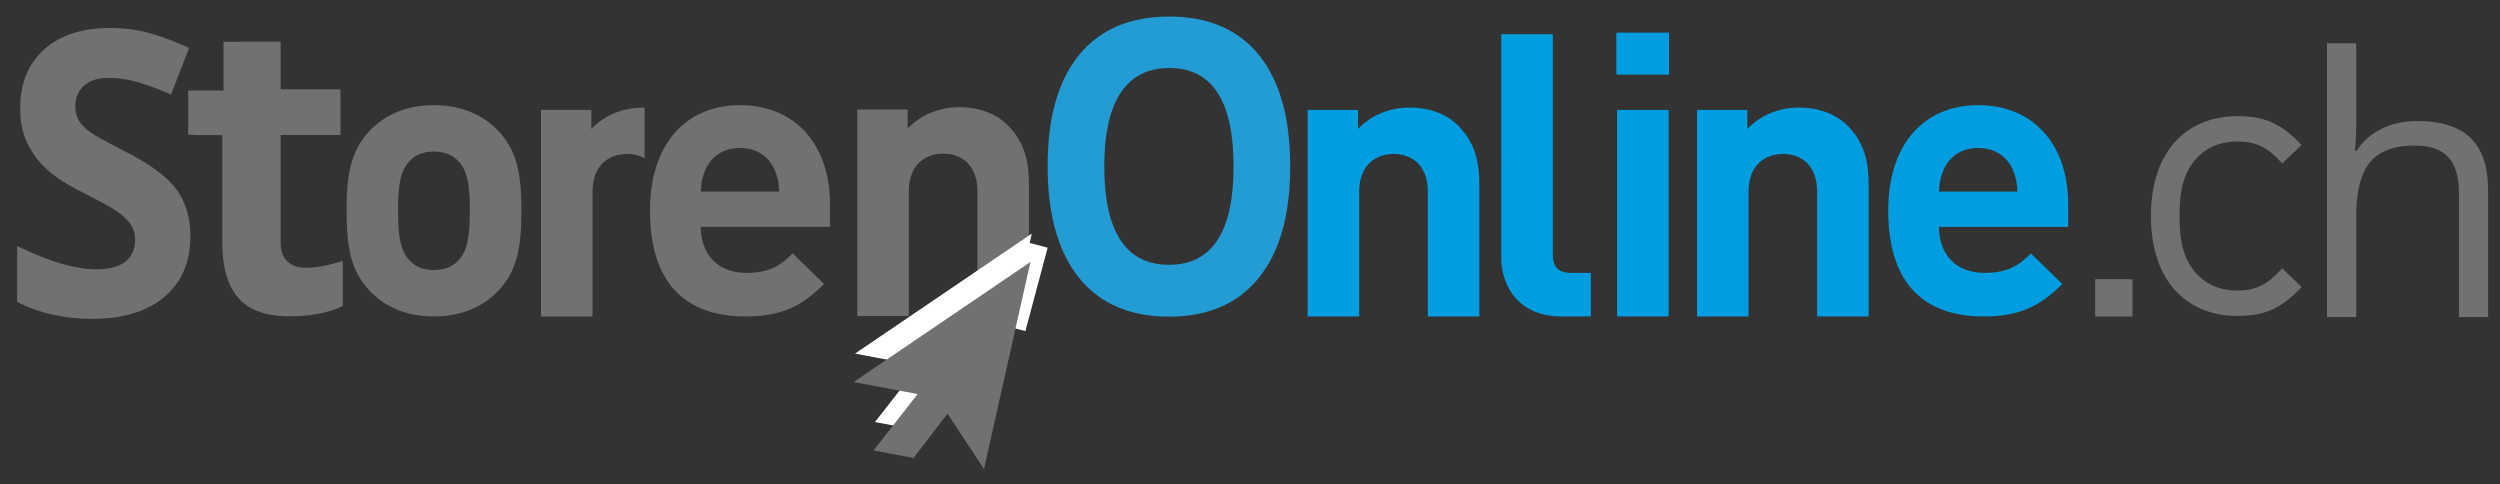
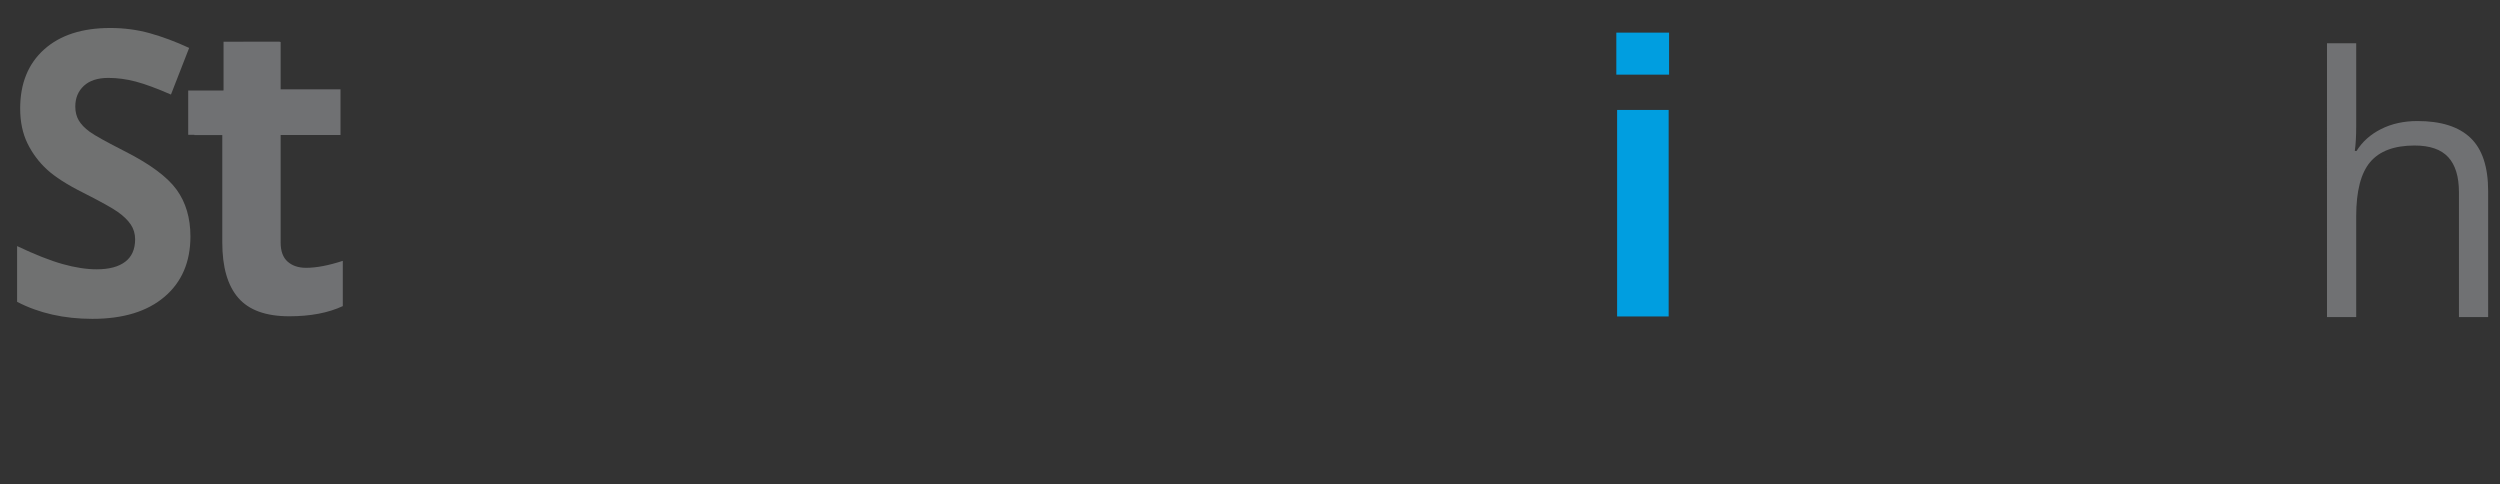
<svg xmlns="http://www.w3.org/2000/svg" xmlns:xlink="http://www.w3.org/1999/xlink" version="1.1" id="Ebene_1" x="0px" y="0px" width="208.153px" height="40.333px" viewBox="0 0 208.153 40.333" enable-background="new 0 0 208.153 40.333" xml:space="preserve">
  <rect x="0" y="0" width="208.153" height="40.333" fill="#333333" stroke="none" />
  <path fill="#009EE0" d="M134.577,2.717h4.392v3.498h-4.392V2.717z M134.643,9.154h4.291v17.195h-4.291V9.154z" />
  <g>
    <defs>
-       <rect id="SVGID_1_" x="-25.847" y="-20.667" width="262" height="70" />
-     </defs>
+       </defs>
    <clipPath id="SVGID_2_">
      <use xlink:href="#SVGID_1_" overflow="visible" />
    </clipPath>
    <path clip-path="url(#SVGID_2_)" fill="#707173" d="M58.345,18.888c0,2.213,1.354,3.83,3.762,3.83c1.883,0,2.807-0.529,3.895-1.617   l2.607,2.541c-1.748,1.748-3.432,2.707-6.535,2.707c-4.059,0-7.953-1.85-7.953-8.813c0-5.611,3.037-8.779,7.492-8.779   c4.785,0,7.492,3.498,7.492,8.217v1.914H58.345z M64.484,14.103c-0.461-1.023-1.42-1.781-2.871-1.781   c-1.453,0-2.41,0.758-2.871,1.781c-0.264,0.627-0.363,1.089-0.397,1.849h6.535C64.847,15.192,64.749,14.73,64.484,14.103" />
    <path clip-path="url(#SVGID_2_)" fill="#009EE0" d="M161.44,18.89c0,2.213,1.354,3.83,3.762,3.83c1.883,0,2.807-0.529,3.895-1.617   l2.607,2.541c-1.748,1.748-3.432,2.707-6.535,2.707c-4.059,0-7.953-1.85-7.953-8.813c0-5.612,3.037-8.78,7.492-8.78   c4.785,0,7.492,3.498,7.492,8.218v1.914H161.44z M167.579,14.104c-0.461-1.023-1.42-1.781-2.871-1.781   c-1.453,0-2.41,0.758-2.871,1.781c-0.264,0.627-0.363,1.09-0.396,1.85h6.535C167.942,15.194,167.842,14.731,167.579,14.104" />
    <path clip-path="url(#SVGID_2_)" fill="#707173" d="M53.527,8.957c-1.584,0-3.168,0.594-4.291,1.781V9.153h-4.19v17.195h4.291   V15.954c0-2.346,1.517-3.137,2.871-3.137c0.496,0,1.009,0.11,1.462,0.36V8.969C53.62,8.967,53.577,8.957,53.527,8.957" />
    <path clip-path="url(#SVGID_2_)" fill="#707173" d="M81.381,26.317V15.922c0-2.346-1.486-3.136-2.84-3.136   c-1.353,0-2.871,0.791-2.871,3.136v10.396h-4.291V9.122h4.19v1.584c1.124-1.187,2.708-1.781,4.291-1.781   c1.718,0,3.105,0.56,4.062,1.518c1.385,1.386,1.748,3.003,1.748,4.885v10.99H81.381z" />
    <path clip-path="url(#SVGID_2_)" fill="#009EE0" d="M118.881,26.349V15.953c0-2.345-1.486-3.136-2.84-3.136   s-2.871,0.791-2.871,3.136v10.396h-4.291V9.154h4.188v1.584c1.124-1.187,2.708-1.781,4.292-1.781c1.719,0,3.105,0.56,4.063,1.517   c1.385,1.387,1.748,3.004,1.748,4.885v10.99H118.881z" />
-     <path clip-path="url(#SVGID_2_)" fill="#009EE0" d="M151.297,26.349V15.953c0-2.345-1.486-3.136-2.84-3.136   s-2.871,0.791-2.871,3.136v10.396h-4.291V9.154h4.191v1.584c1.122-1.187,2.706-1.781,4.29-1.781c1.718,0,3.104,0.56,4.062,1.517   c1.385,1.387,1.748,3.004,1.748,4.885v10.99H151.297z" />
    <path clip-path="url(#SVGID_2_)" fill="#707173" d="M41.463,24.235c-1.057,1.123-2.809,2.113-5.35,2.113   c-2.54,0-4.257-0.99-5.312-2.113c-1.553-1.617-1.947-3.564-1.947-6.699c0-3.102,0.394-5.052,1.947-6.667   c1.055-1.121,2.772-2.111,5.312-2.111c2.541,0,4.293,0.99,5.35,2.111c1.555,1.616,1.951,3.566,1.951,6.667   C43.415,20.671,43.019,22.618,41.463,24.235 M38.127,13.376c-0.494-0.494-1.154-0.758-2.014-0.758   c-0.858,0-1.485,0.264-1.979,0.758c-0.891,0.894-0.991,2.376-0.991,4.16c0,1.781,0.1,3.299,0.991,4.191   c0.494,0.494,1.121,0.758,1.979,0.758c0.86,0,1.52-0.264,2.014-0.758c0.891-0.893,0.99-2.41,0.99-4.191   C39.118,15.753,39.019,14.271,38.127,13.376" />
    <path clip-path="url(#SVGID_2_)" fill="#009EE0" d="M130.012,26.349c-3.529,0-5.016-2.475-5.016-4.918V2.849h4.291v18.318   c0,1.023,0.428,1.551,1.518,1.551h1.65v3.631H130.012z" />
    <polygon clip-path="url(#SVGID_2_)" fill="#FFFFFF" points="85.91,19.448 71.188,29.444 76.517,30.444 72.851,35.14 76.17,35.767    79.004,32.081 82.043,36.688  " />
    <rect x="84.655" y="20.272" transform="matrix(-0.966 -0.258 0.258 -0.966 161.921 68.993)" clip-path="url(#SVGID_2_)" fill="#FFFFFF" width="1.672" height="7.187" />
-     <polygon clip-path="url(#SVGID_2_)" fill="#707173" points="85.795,21.813 71.073,31.809 76.402,32.809 72.736,37.504    76.056,38.131 78.89,34.445 81.928,39.053  " />
-     <rect x="174.448" y="23.247" clip-path="url(#SVGID_2_)" fill="#707173" width="3.104" height="3.102" />
    <path clip-path="url(#SVGID_2_)" fill="#707173" d="M186.286,26.304c-4.092,0-7.195-2.773-7.195-8.318   c0-5.543,3.104-8.315,7.195-8.315c2.244,0,3.664,0.593,5.348,2.409l-1.617,1.518c-1.223-1.354-2.18-1.815-3.73-1.815   c-1.584,0-2.904,0.627-3.762,1.849c-0.76,1.055-1.057,2.31-1.057,4.354c0,2.047,0.297,3.301,1.057,4.357   c0.857,1.221,2.178,1.848,3.762,1.848c1.551,0,2.508-0.494,3.73-1.848l1.617,1.551C189.95,25.71,188.53,26.304,186.286,26.304" />
  </g>
  <g>
    <path fill="#707173" d="M204.735,26.398V16.013c0-1.309-0.298-2.285-0.894-2.93s-1.528-0.967-2.798-0.967   c-1.689,0-2.922,0.459-3.699,1.377c-0.775,0.918-1.164,2.422-1.164,4.512v8.394h-2.432V3.605h2.432v6.899   c0,0.83-0.039,1.519-0.117,2.065h0.146c0.479-0.771,1.159-1.379,2.043-1.824s1.893-0.667,3.025-0.667   c1.963,0,3.436,0.466,4.416,1.399c0.982,0.933,1.473,2.415,1.473,4.446v10.474H204.735z" />
  </g>
  <g>
    <path fill="#707173" d="M25.484,22.299c0.85,0,1.869-0.193,3.058-0.581v3.769c-1.21,0.564-2.697,0.847-4.459,0.847   c-1.943,0-3.358-0.512-4.245-1.535c-0.887-1.024-1.33-2.56-1.33-4.607v-8.948h-2.325V9.101l2.676-1.693l1.401-3.918h3.106V7.44   h4.985v3.802h-4.985v8.948c0,0.72,0.194,1.251,0.582,1.594C24.335,22.127,24.848,22.299,25.484,22.299z" />
  </g>
  <rect x="18.612" y="3.474" fill="#707173" width="4.682" height="4.406" />
  <rect x="15.67" y="7.537" fill="#707173" width="11.688" height="3.687" />
  <g>
-     <path fill="#239CD3" d="M107.424,13.863c0,4.018-0.87,7.105-2.611,9.264s-4.237,3.237-7.487,3.237c-3.25,0-5.746-1.079-7.487-3.237   s-2.612-5.257-2.612-9.297c0-4.04,0.873-7.125,2.619-9.255c1.746-2.13,4.249-3.196,7.509-3.196s5.753,1.074,7.48,3.221   C106.561,6.747,107.424,9.835,107.424,13.863z M91.943,13.863c0,2.712,0.45,4.754,1.349,6.126c0.9,1.372,2.244,2.059,4.034,2.059   c3.588,0,5.383-2.729,5.383-8.185c0-5.467-1.785-8.201-5.354-8.201c-1.79,0-3.139,0.689-4.048,2.067S91.943,11.152,91.943,13.863z" />
-   </g>
+     </g>
  <g>
    <path fill="#707171" d="M15.855,19.684c0,2.127-0.719,3.803-2.158,5.027c-1.438,1.225-3.44,1.837-6.004,1.837   c-2.362,0-4.452-0.473-6.27-1.418v-4.641c1.494,0.709,2.758,1.209,3.793,1.498c1.035,0.291,1.981,0.436,2.839,0.436   c1.03,0,1.819-0.209,2.37-0.629c0.55-0.418,0.825-1.041,0.825-1.869c0-0.461-0.121-0.872-0.364-1.232   c-0.242-0.359-0.598-0.706-1.067-1.039s-1.426-0.864-2.87-1.596c-1.353-0.676-2.368-1.326-3.044-1.949s-1.216-1.348-1.62-2.175   s-0.606-1.794-0.606-2.9c0-2.084,0.664-3.722,1.992-4.915C5,2.926,6.834,2.33,9.177,2.33c1.151,0,2.249,0.145,3.293,0.435   s2.138,0.698,3.279,1.225l-1.515,3.883c-1.181-0.516-2.158-0.875-2.93-1.08c-0.772-0.204-1.532-0.306-2.279-0.306   c-0.889,0-1.57,0.22-2.044,0.661S6.269,8.163,6.269,8.872c0,0.44,0.096,0.825,0.288,1.152c0.191,0.328,0.497,0.645,0.916,0.951   c0.419,0.306,1.411,0.856,2.976,1.651c2.069,1.053,3.488,2.108,4.255,3.166C15.471,16.851,15.855,18.147,15.855,19.684z" />
  </g>
</svg>